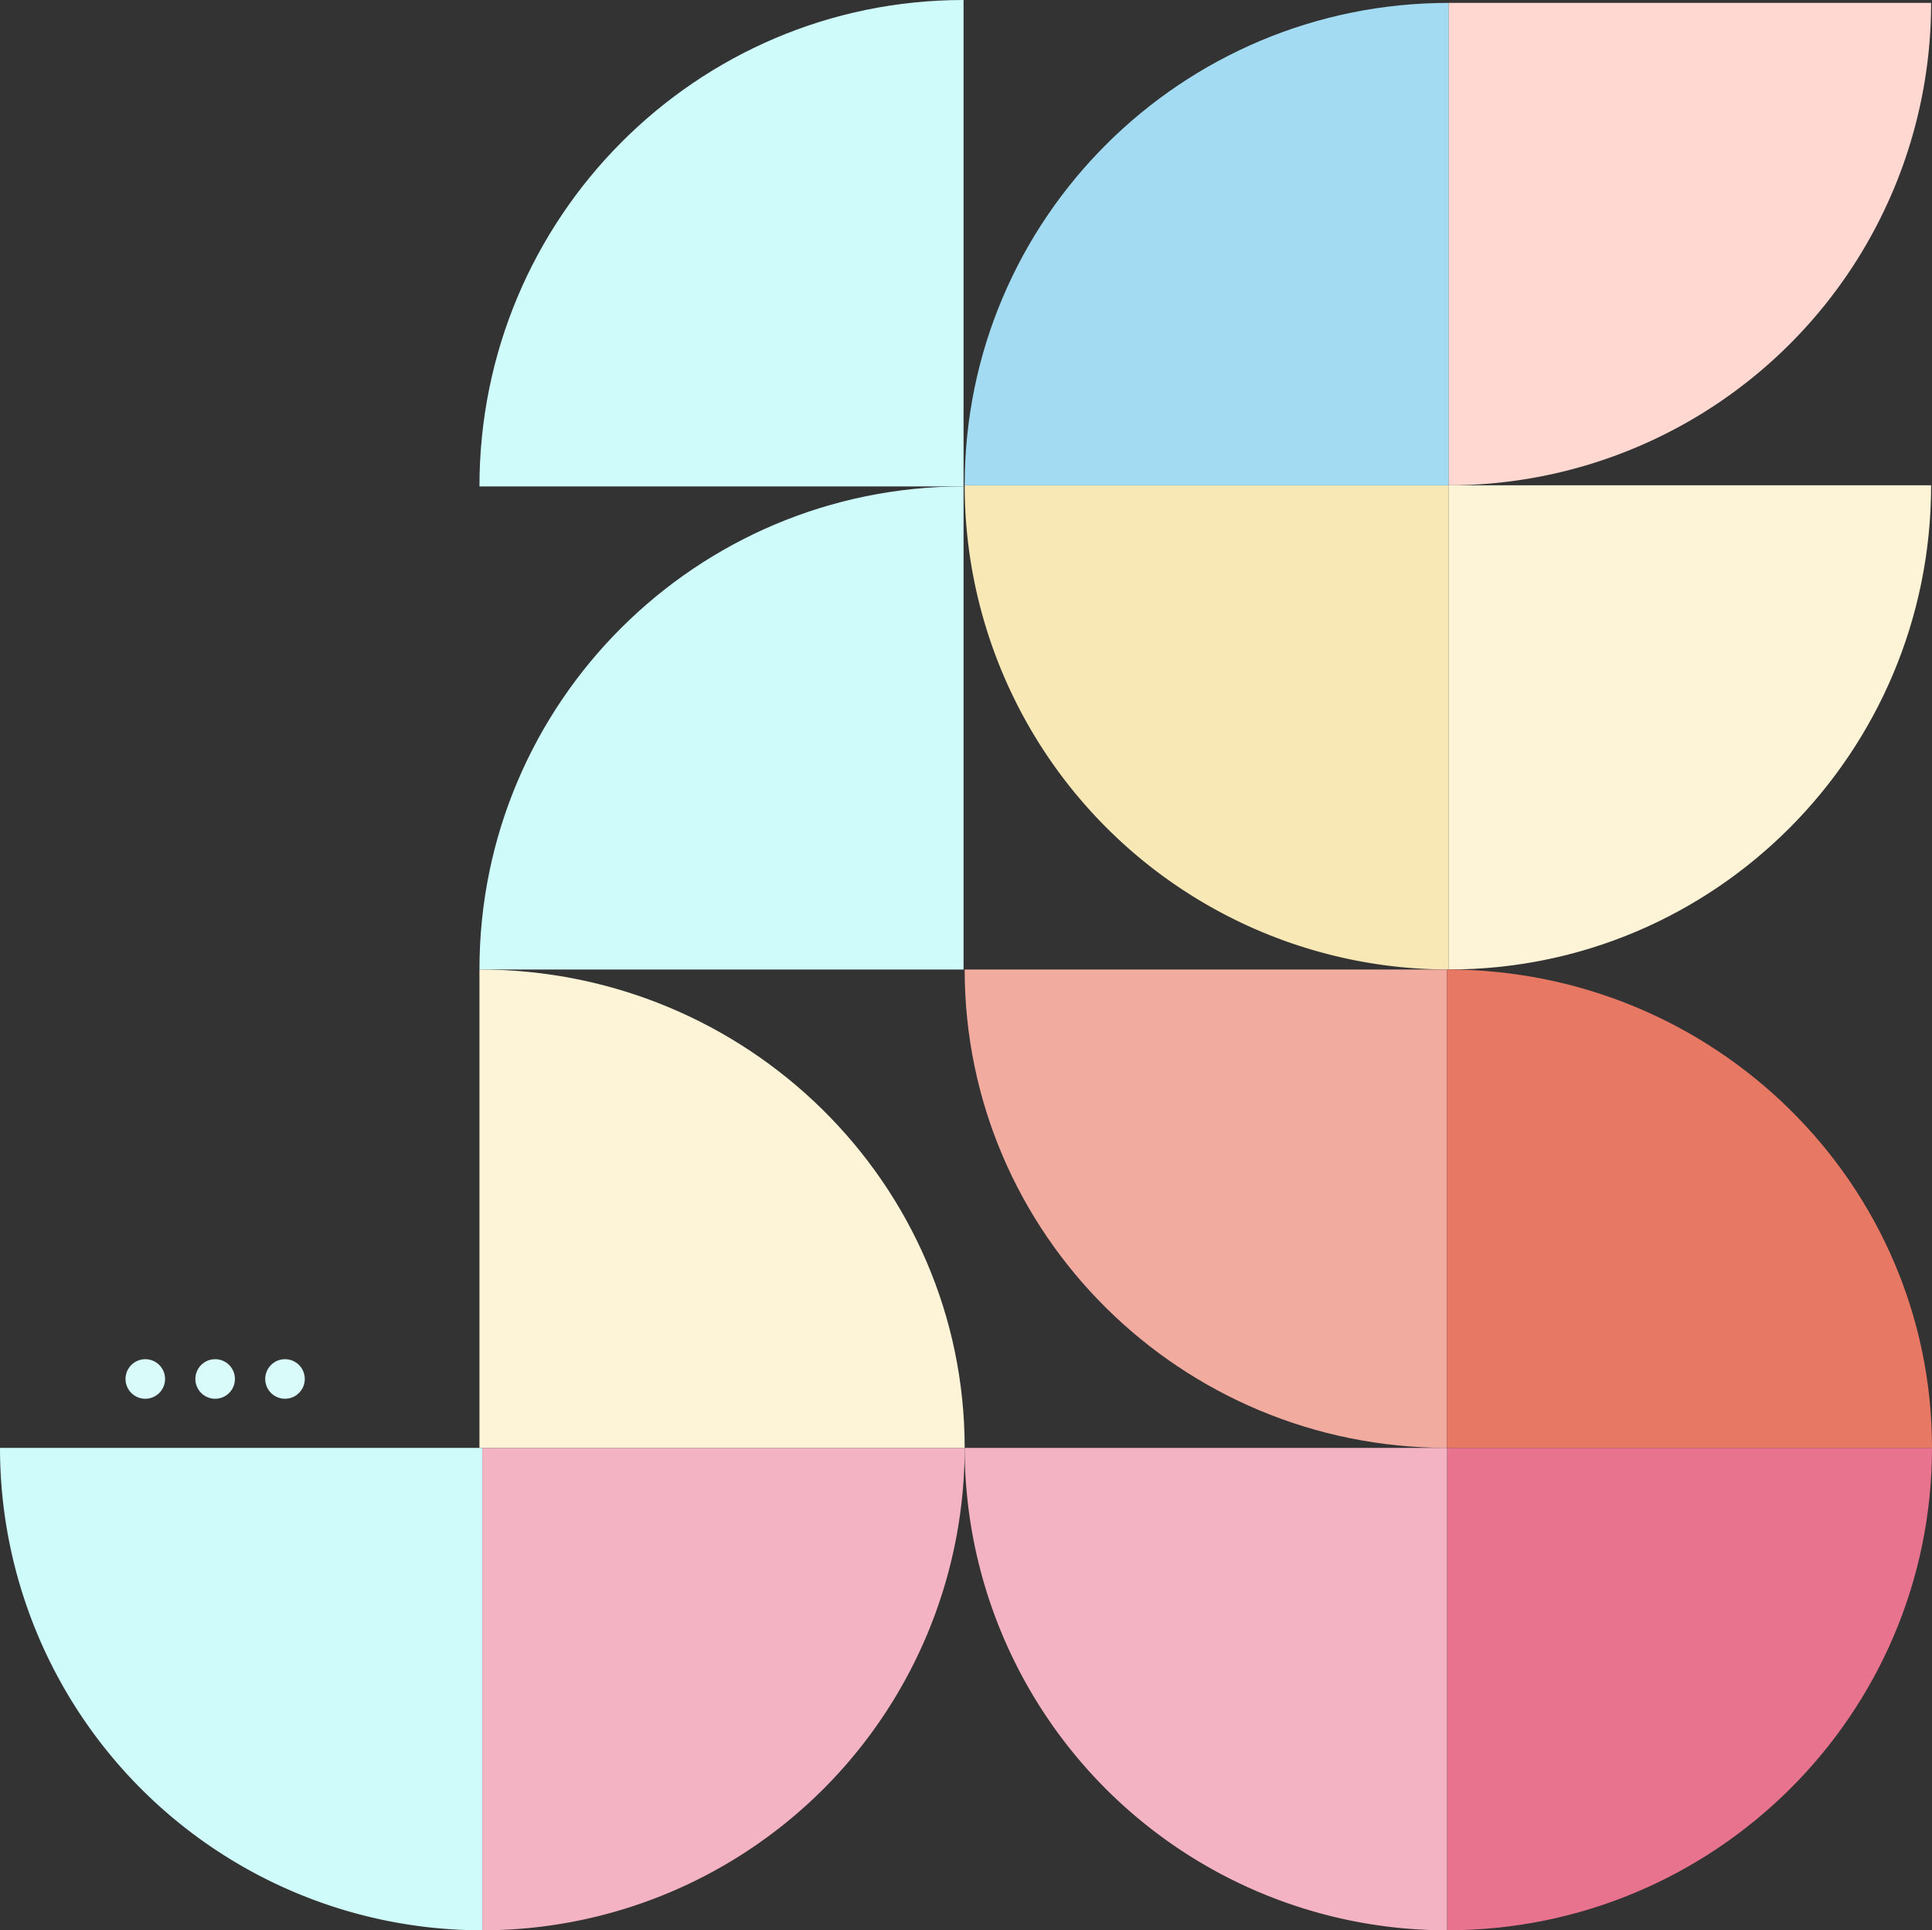
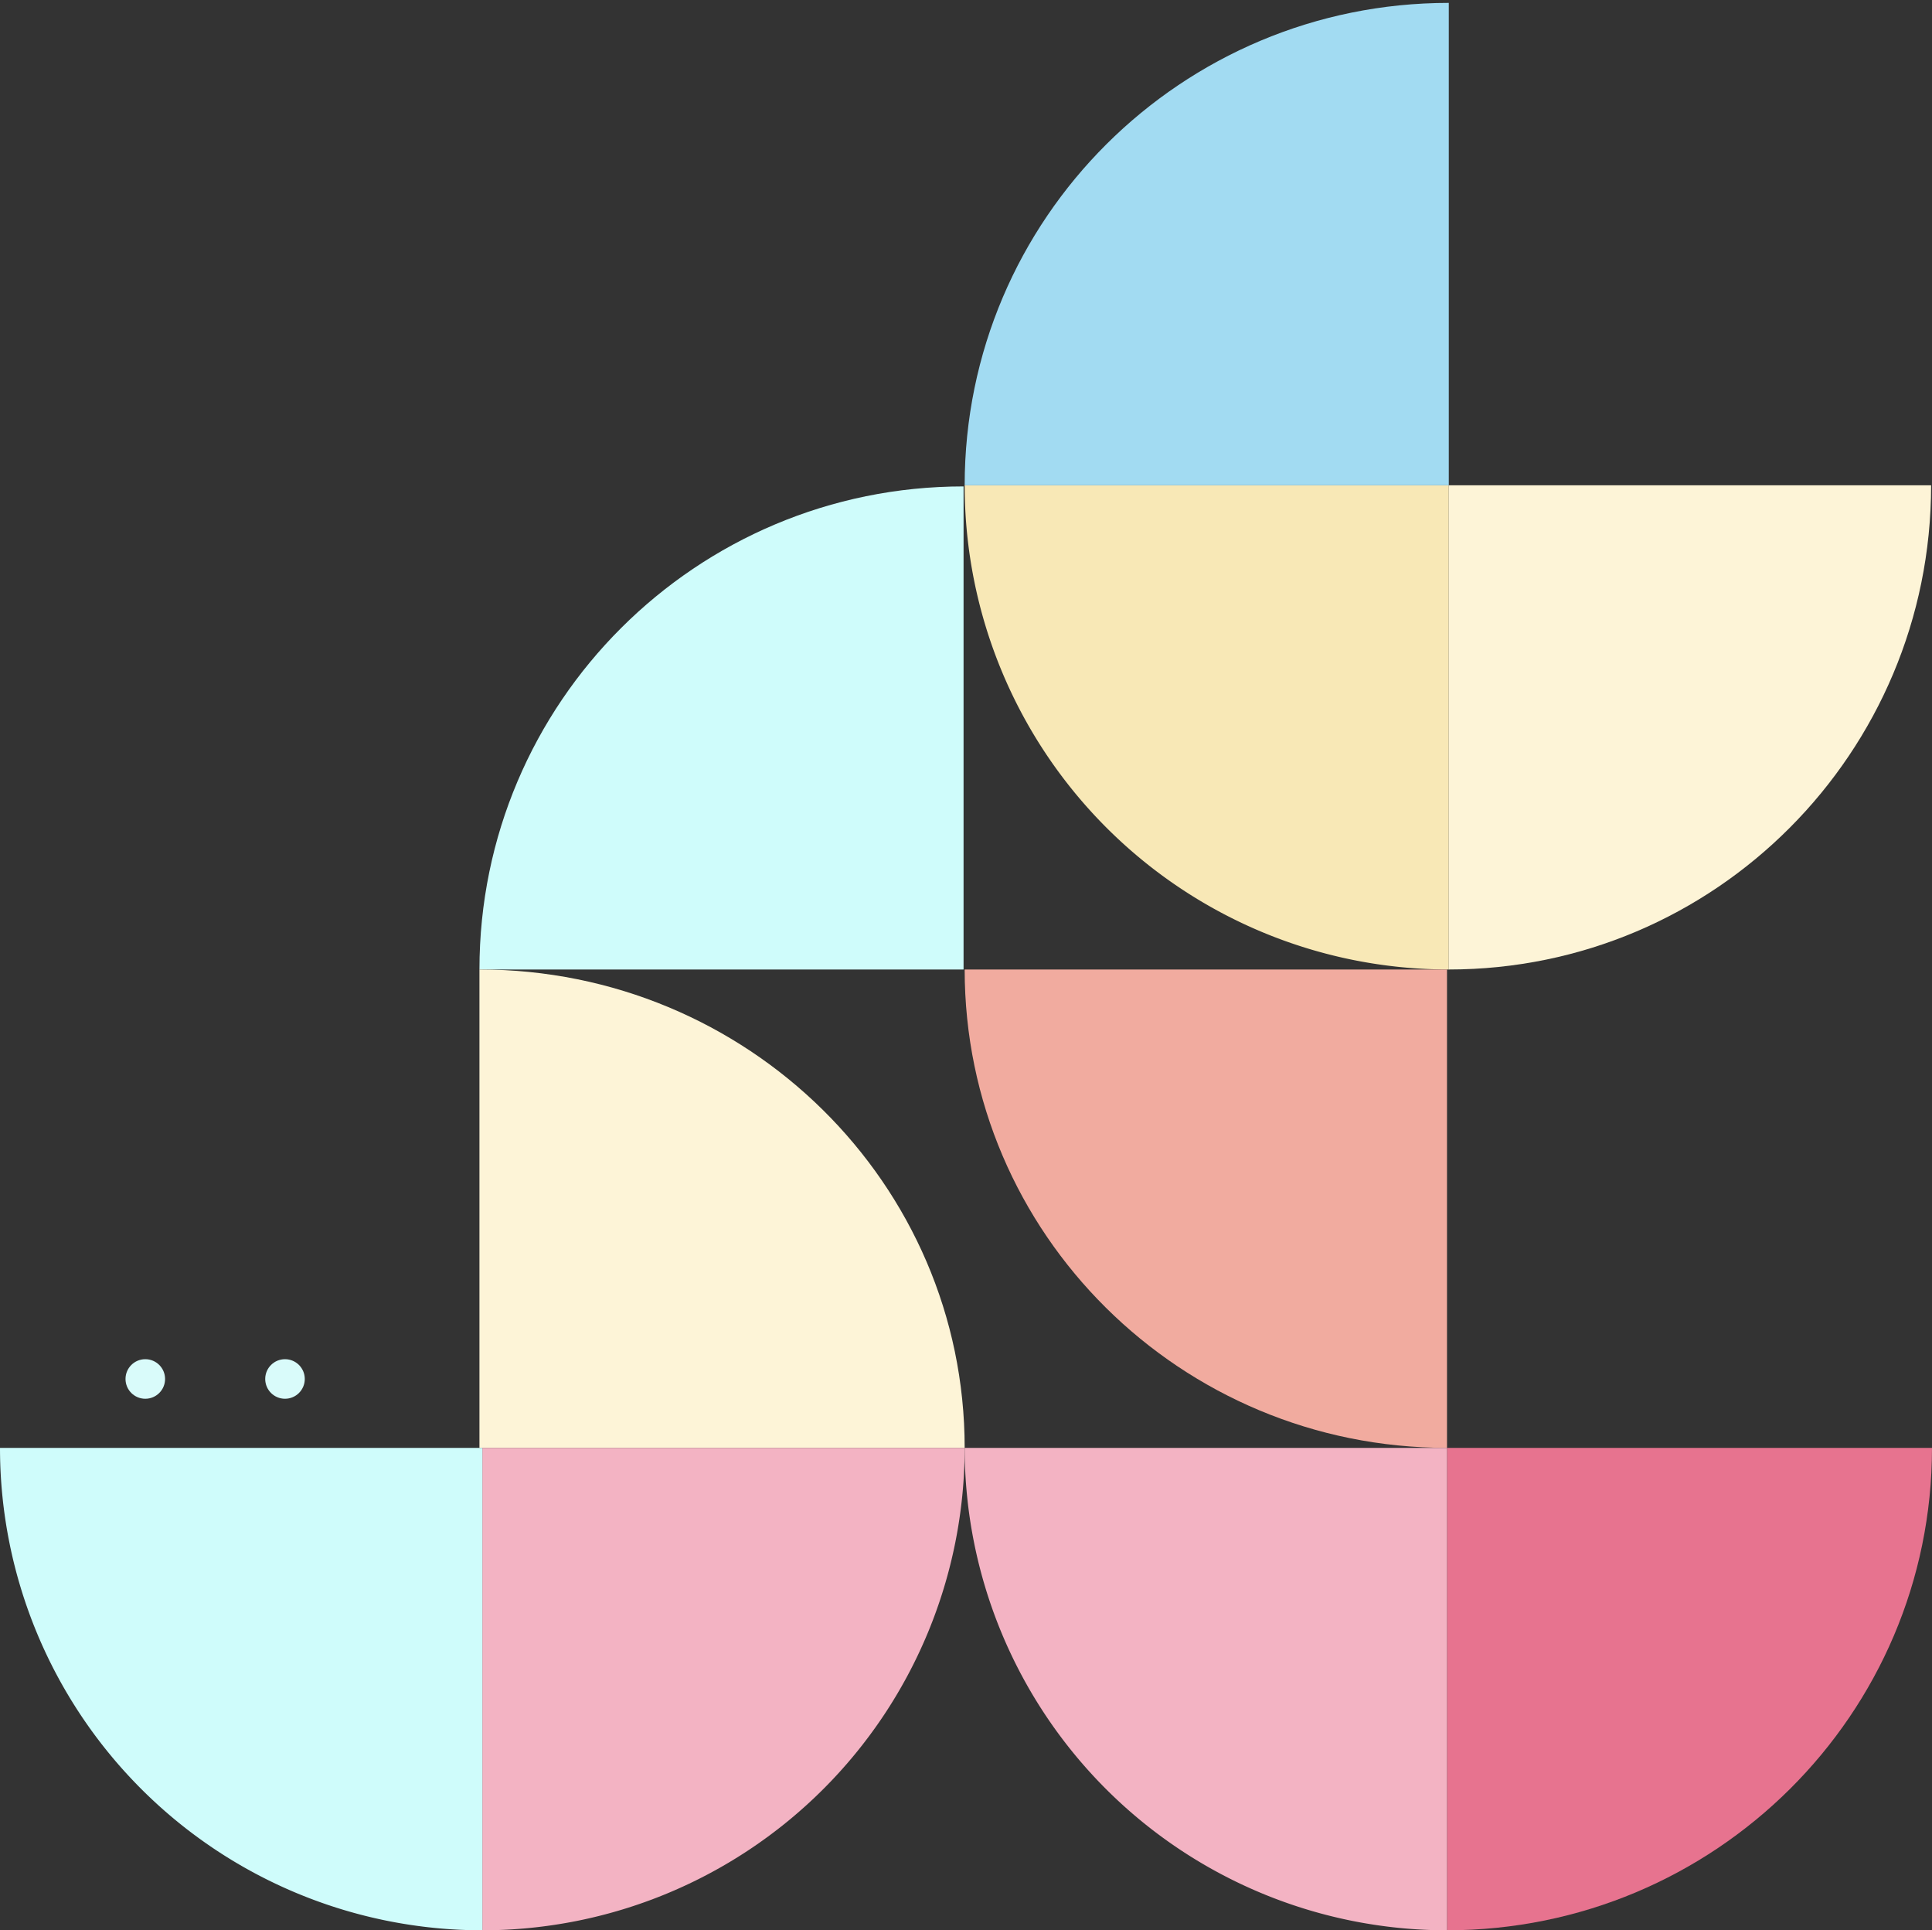
<svg xmlns="http://www.w3.org/2000/svg" width="433.559" height="433.104" viewBox="0 0 433.559 433.104">
  <rect x="0" y="0" width="433.559" height="433.104" fill="#333333" stroke="none" />
  <g id="chaz-bg-shape" transform="translate(-152.576 -654.7)">
-     <path id="Intersection_479" data-name="Intersection 479" d="M0,0C0,60,48.862,108.64,109.137,108.64V0Z" transform="translate(368.809 654.7) rotate(90)" fill="#cffcfb" />
    <path id="Intersection_511" data-name="Intersection 511" d="M0,0C0,60,48.529,108.64,108.392,108.64V0Z" transform="translate(368.809 763.837) rotate(90)" fill="#cffcfb" />
    <path id="Intersection_485" data-name="Intersection 485" d="M0,0A108.64,108.64,0,0,0,108.64,108.64V0Z" transform="translate(369.057 763.589)" fill="#f8e8b6" />
    <path id="Intersection_486" data-name="Intersection 486" d="M0,0C0,59.778,48.64,108.238,108.64,108.238V0Z" transform="translate(477.697 872.229) rotate(-90)" fill="#fdf4d7" />
    <path id="Intersection_482" data-name="Intersection 482" d="M0,0C0,59.279,48.461,107.335,108.241,107.335V0Z" transform="translate(369.057 872.229)" fill="#f1ab9f" />
    <path id="Intersection_508" data-name="Intersection 508" d="M0,0C0,59.279,48.752,107.335,108.89,107.335V0Z" transform="translate(369.057 979.563) rotate(-180)" fill="#fdf4d7" />
    <path id="Intersection_484" data-name="Intersection 484" d="M0,0C0,60,48.461,108.64,108.241,108.64V0Z" transform="translate(477.697 655.348) rotate(90)" fill="#a2dbf2" />
-     <path id="Intersection_488" data-name="Intersection 488" d="M0,0C0,59.279,48.728,107.335,108.838,107.335V0Z" transform="translate(586.135 979.563) rotate(-180)" fill="#e77864" />
-     <path id="Intersection_490" data-name="Intersection 490" d="M0,0A108.241,108.241,0,0,0,108.241,108.24V0Z" transform="translate(477.697 763.589) rotate(-90)" fill="#fed8d1" />
    <path id="Intersection_497" data-name="Intersection 497" d="M0,0C0,60.109,48.461,108.837,108.241,108.837V0Z" transform="translate(477.297 1087.804) rotate(-90)" fill="#e7738f" />
    <path id="Intersection_496" data-name="Intersection 496" d="M0,0A108.241,108.241,0,0,0,108.24,108.24V0Z" transform="translate(369.057 979.564)" fill="#f3b3c3" />
    <path id="Intersection_509" data-name="Intersection 509" d="M0,0A108.241,108.241,0,0,0,108.241,108.24V0Z" transform="translate(260.816 1087.804) rotate(-90)" fill="#f3b3c3" />
    <path id="Intersection_510" data-name="Intersection 510" d="M0,0A108.241,108.241,0,0,0,108.24,108.24V0Z" transform="translate(152.576 979.564)" fill="#cffcfb" />
    <g id="Group_10123" data-name="Group 10123" transform="translate(220.971 968.543) rotate(180)">
      <ellipse id="Ellipse_187" data-name="Ellipse 187" cx="4.439" cy="4.439" rx="4.439" ry="4.439" transform="translate(31.351)" fill="#d9fbfa" />
-       <ellipse id="Ellipse_188" data-name="Ellipse 188" cx="4.439" cy="4.439" rx="4.439" ry="4.439" transform="translate(15.675)" fill="#d9fbfa" />
      <ellipse id="Ellipse_189" data-name="Ellipse 189" cx="4.439" cy="4.439" rx="4.439" ry="4.439" fill="#d9fbfa" />
    </g>
  </g>
</svg>